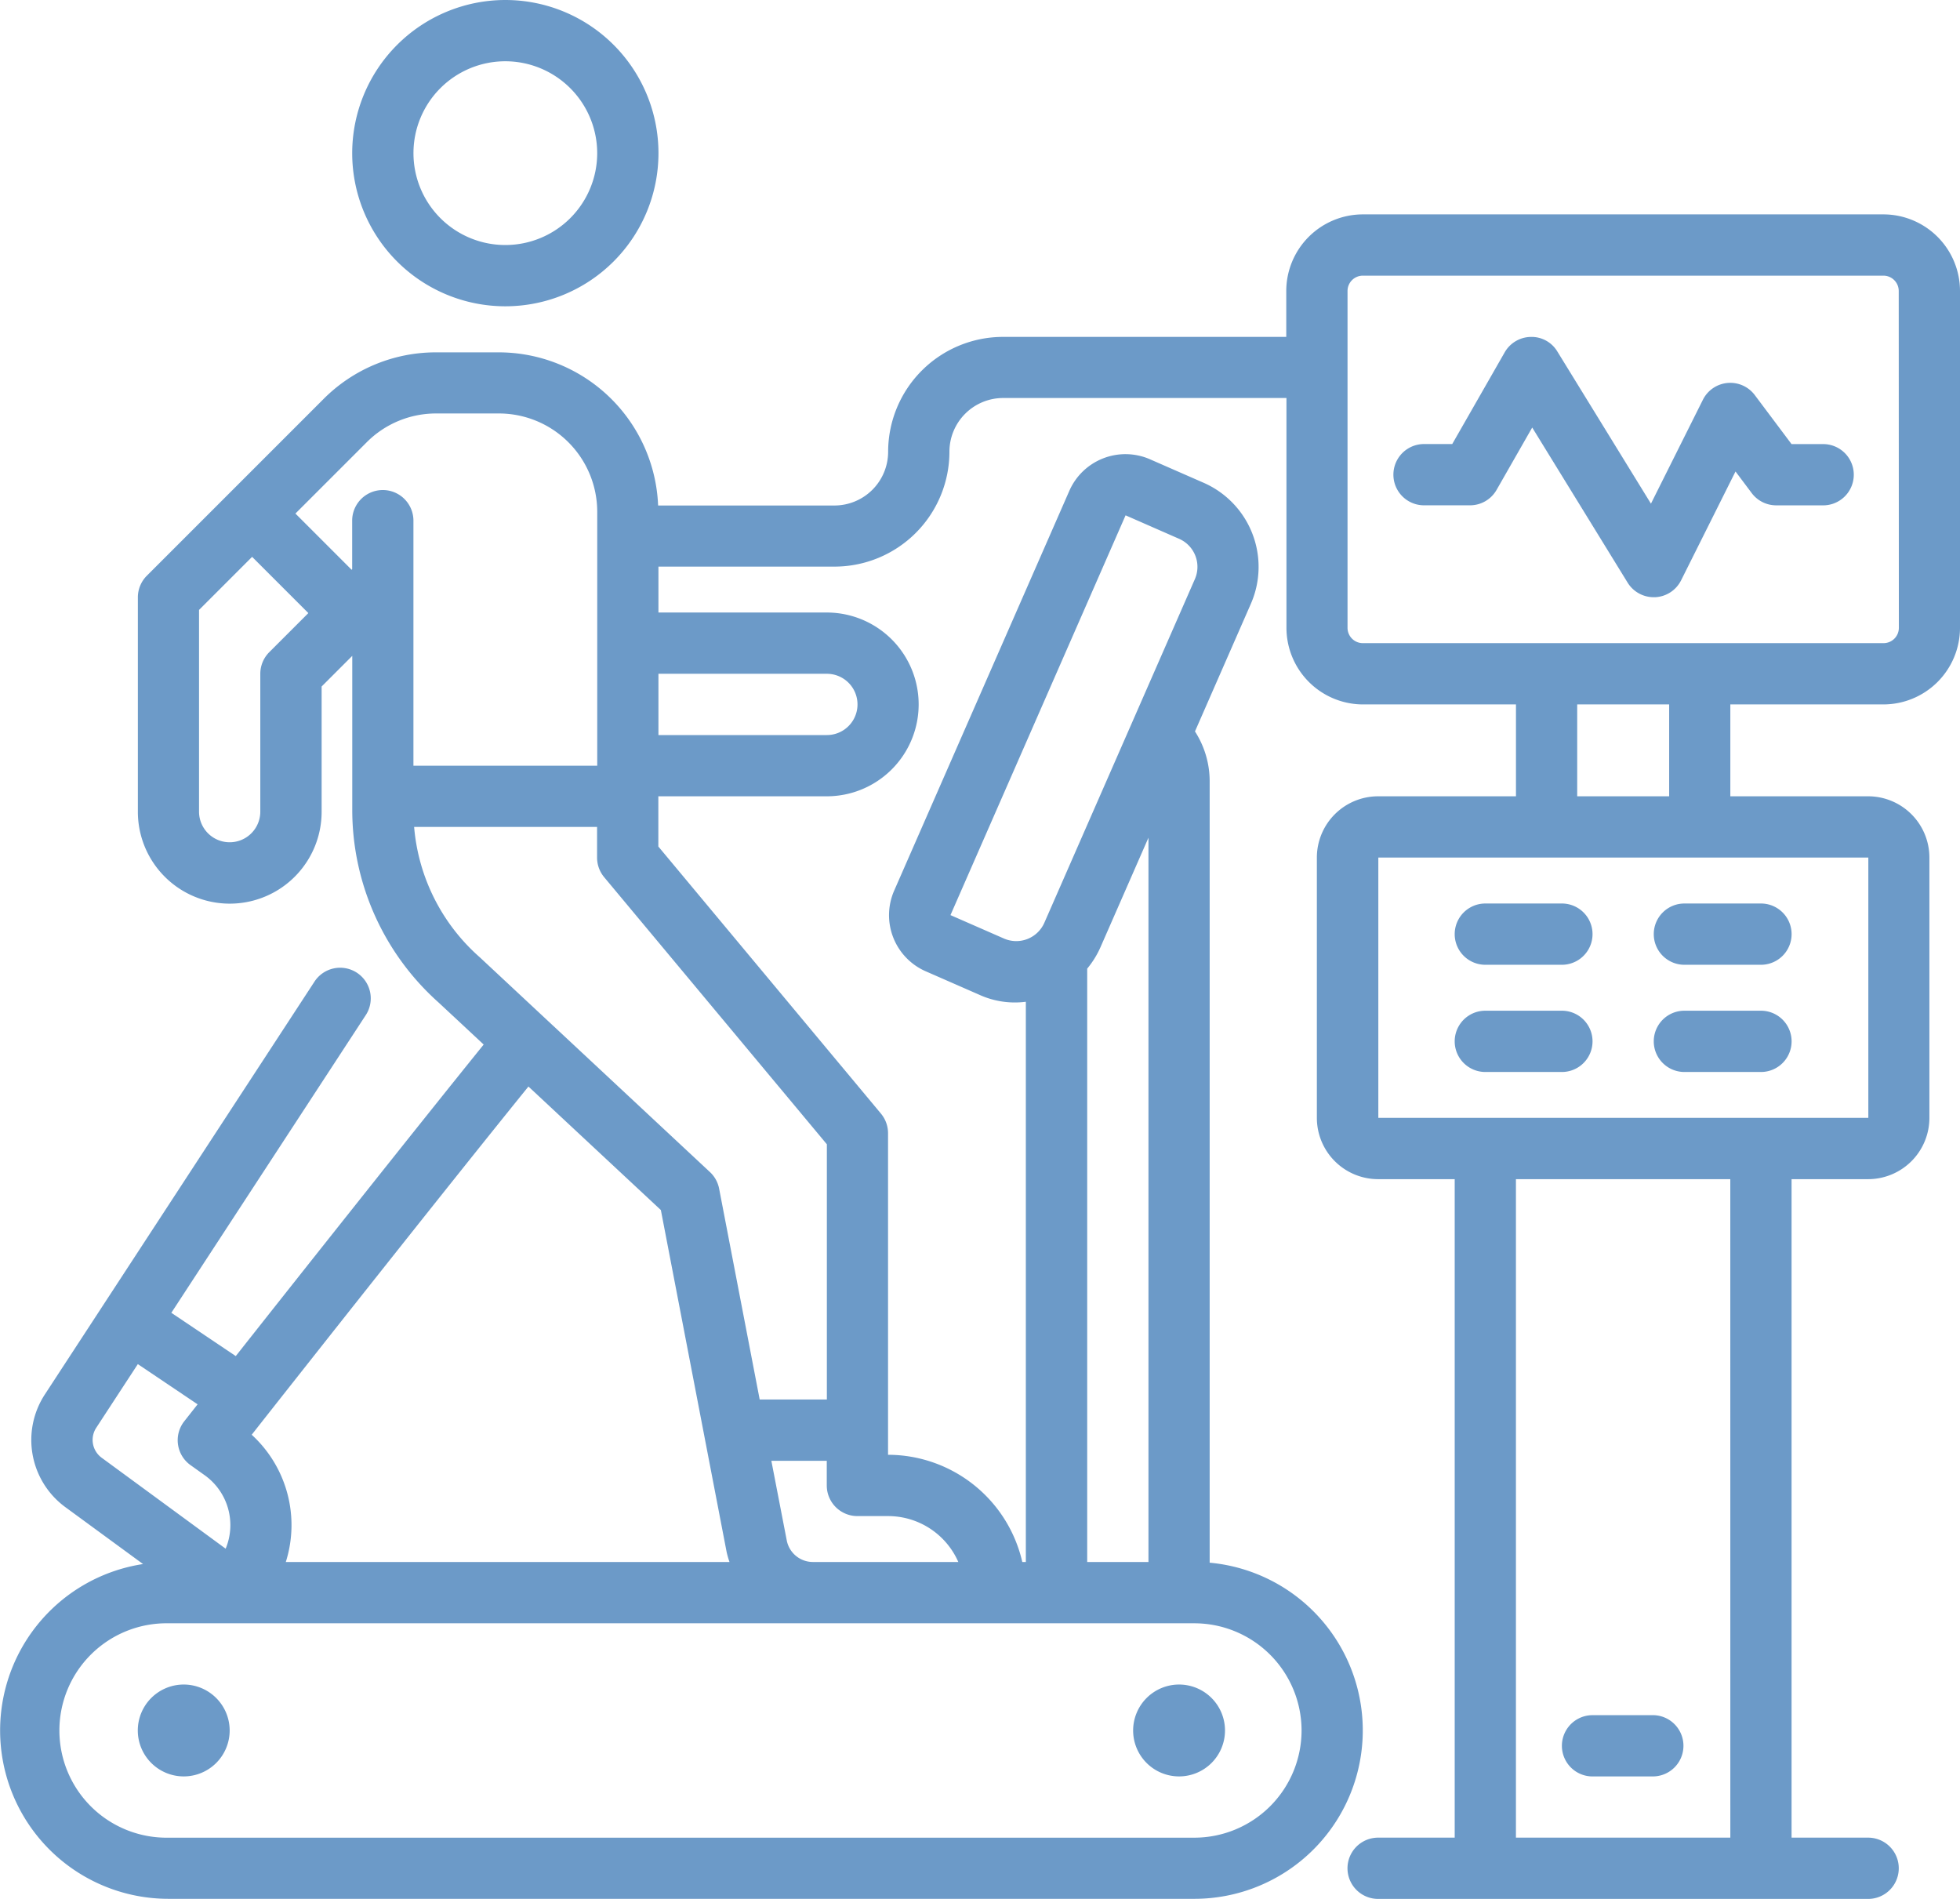
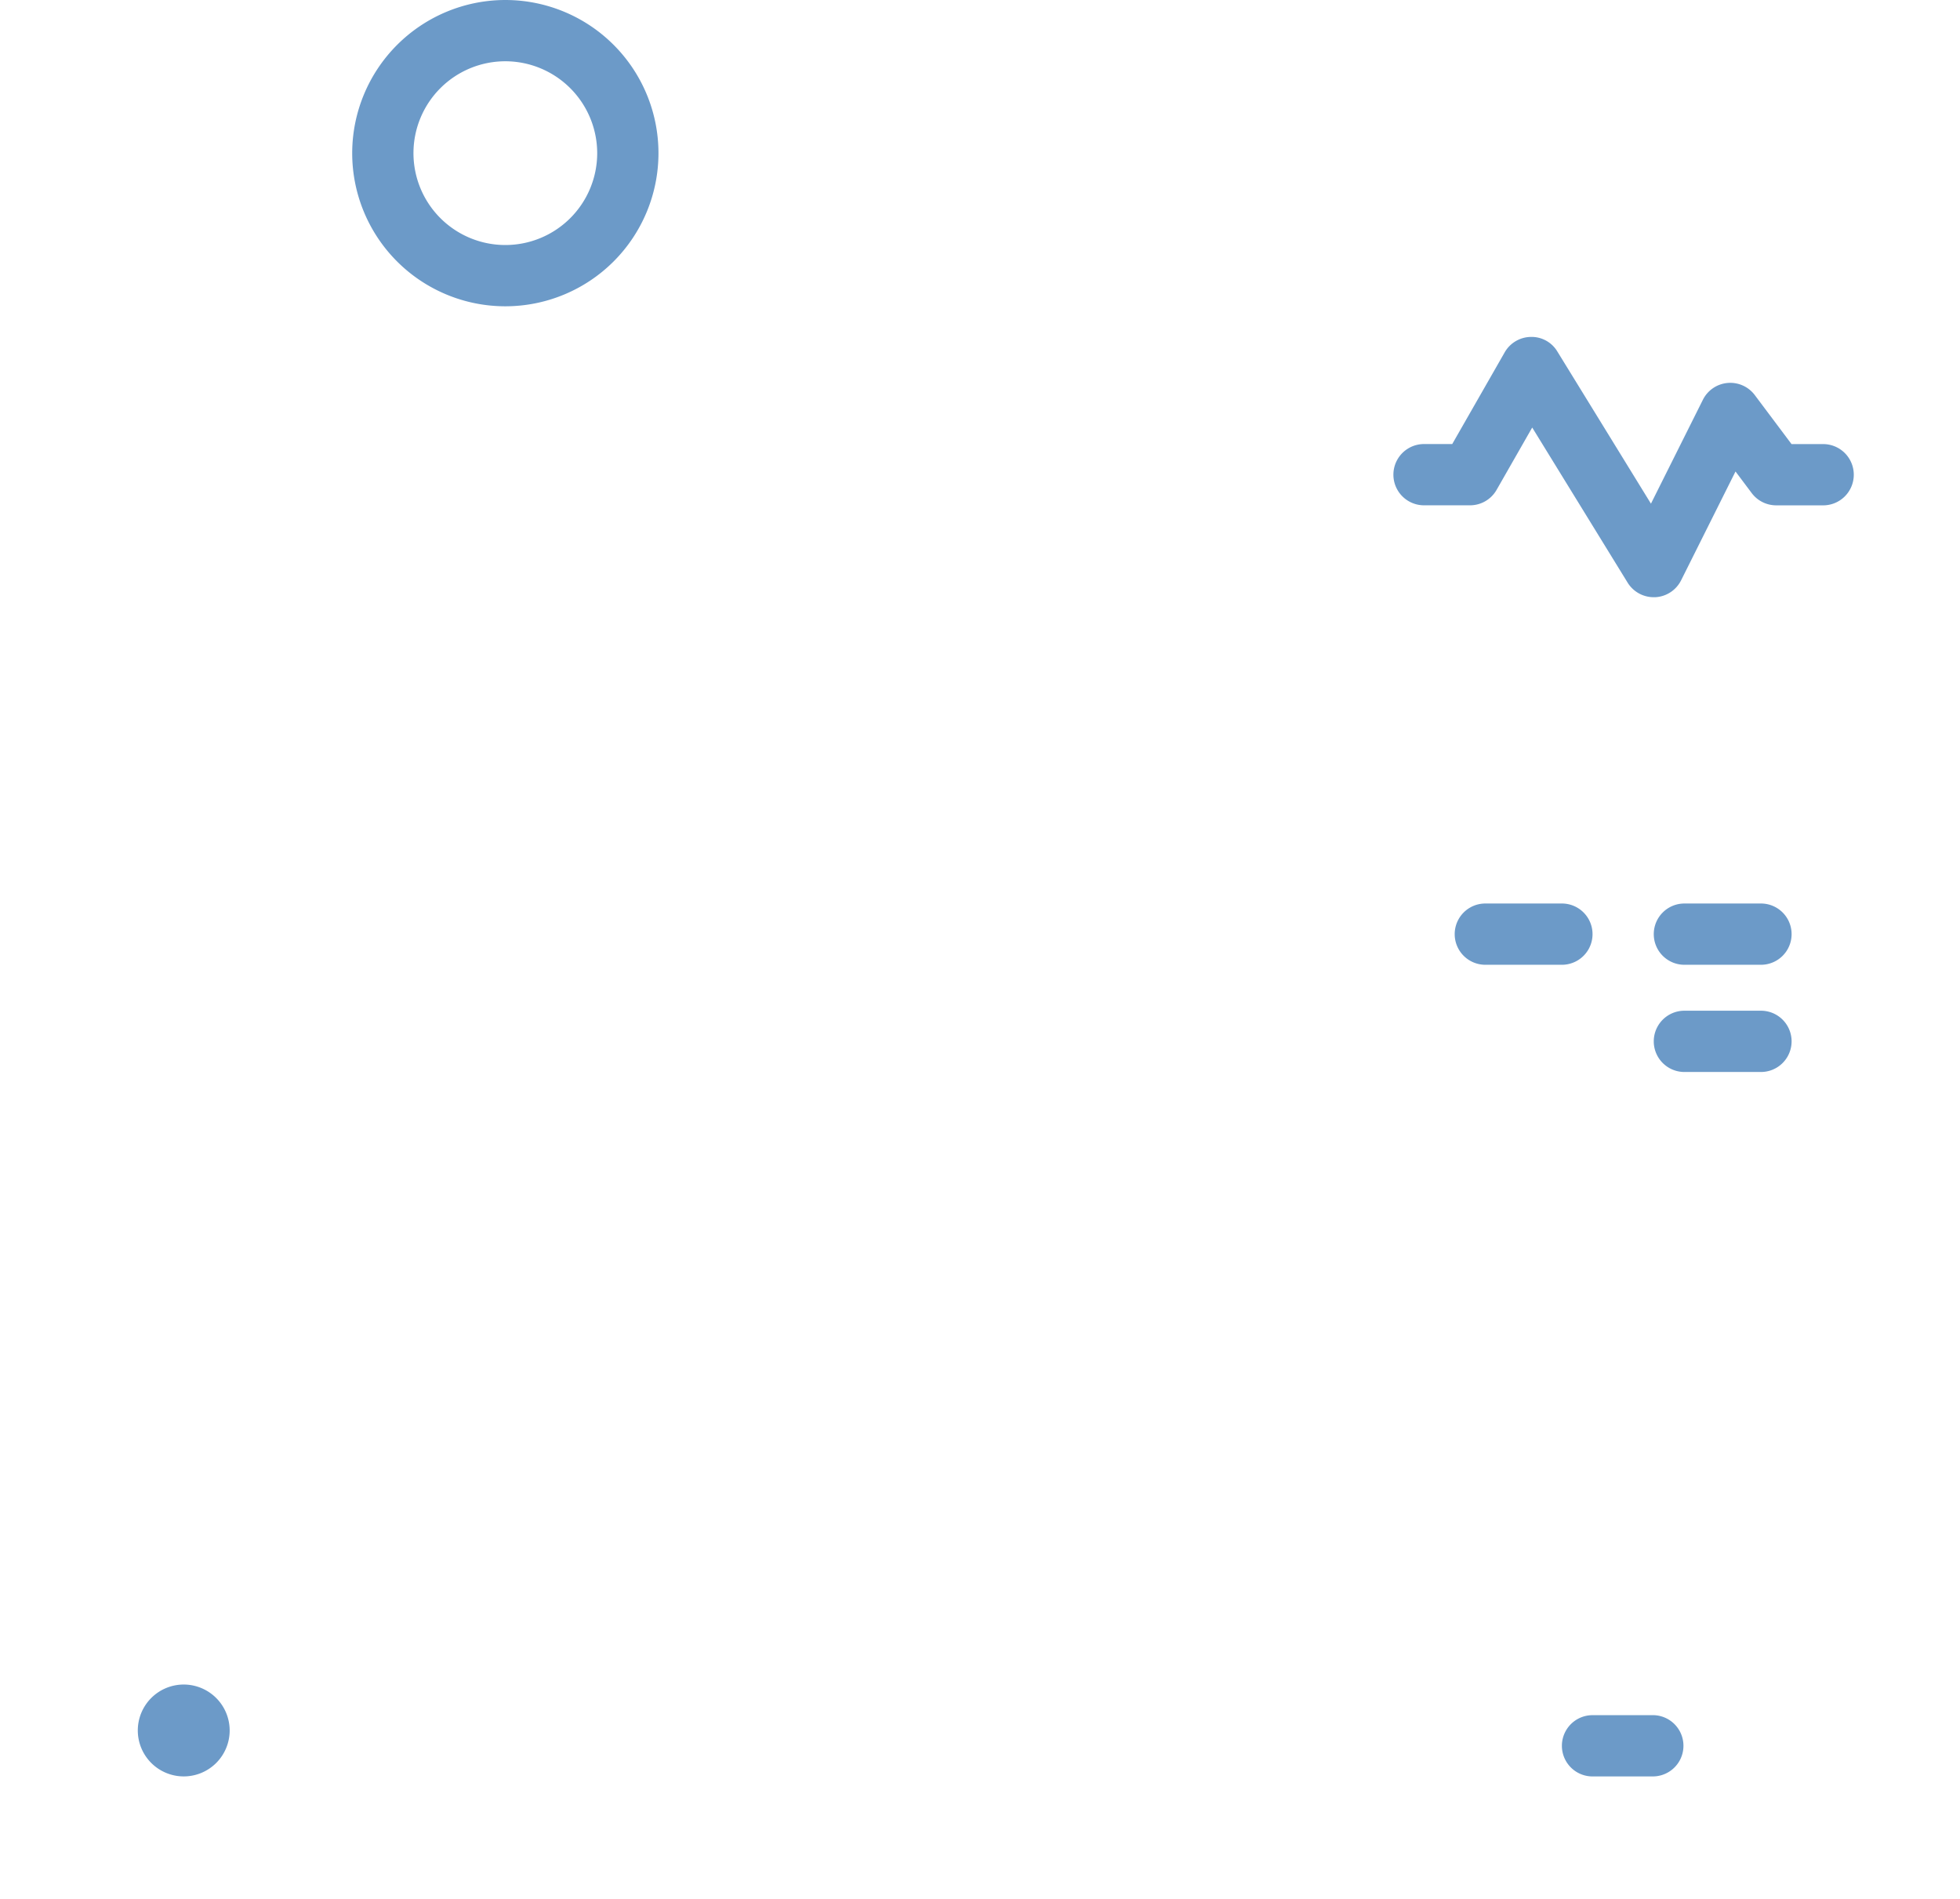
<svg xmlns="http://www.w3.org/2000/svg" width="62" height="60.063" viewBox="0 0 62 60.063">
  <g id="stress-test_" data-name="stress-test " transform="translate(-16 -18)">
    <path id="Path_333" data-name="Path 333" d="M120.563,43.391h-.97l-1.162-1.55a.969.969,0,0,0-1.642.148l-1.643,3.286-2.961-4.813a.95.95,0,0,0-.841-.461.969.969,0,0,0-.825.488l-1.659,2.9h-.892a.969.969,0,0,0,0,1.938h1.454a.968.968,0,0,0,.841-.488l1.127-1.972,3.018,4.906a.971.971,0,0,0,.825.461h.043a.969.969,0,0,0,.824-.535l1.721-3.442.512.683a.968.968,0,0,0,.775.388h1.454a.969.969,0,1,0,0-1.937Z" transform="translate(-46.922 -11.344)" fill="#6c9ac8" />
-     <path id="Path_334" data-name="Path 334" d="M75.578,32H59.11a2.425,2.425,0,0,0-2.422,2.422v1.453H47.727a3.637,3.637,0,0,0-3.633,3.633,1.7,1.7,0,0,1-1.7,1.7H36.818a5.049,5.049,0,0,0-5.036-4.844H29.8a5.011,5.011,0,0,0-3.568,1.478l-5.587,5.587a.969.969,0,0,0-.284.685v6.781a2.906,2.906,0,0,0,5.813,0V46.933l.969-.969v4.927a8.164,8.164,0,0,0,2.729,6.036L31.3,58.258c-2.1,2.6-5.741,7.192-7.842,9.854L21.42,66.743l6.14-9.4a.969.969,0,1,0-1.622-1.06L17.419,69.325a2.634,2.634,0,0,0,.648,3.565l2.458,1.8a5.325,5.325,0,0,0,.8,10.589H53.781a5.327,5.327,0,0,0,.484-10.632V49.922a2.912,2.912,0,0,0-.465-1.568l1.769-4.039a2.906,2.906,0,0,0-1.5-3.828l-1.692-.741a1.939,1.939,0,0,0-2.552,1l-5.54,12.644a1.937,1.937,0,0,0,1,2.552l1.692.741a2.71,2.71,0,0,0,1.473.222V74.625h-.112a4.364,4.364,0,0,0-4.247-3.391V61.063a.969.969,0,0,0-.224-.62l-7.042-8.449V50.406h5.328a2.906,2.906,0,0,0,0-5.813H36.828V43.141H42.4a3.637,3.637,0,0,0,3.633-3.633,1.7,1.7,0,0,1,1.7-1.7h8.961v7.266A2.425,2.425,0,0,0,59.11,47.5h4.844v2.906H59.594a1.939,1.939,0,0,0-1.938,1.938v8.234a1.939,1.939,0,0,0,1.938,1.938h2.422V83.344H59.594a.969.969,0,1,0,0,1.938h15.5a.969.969,0,0,0,0-1.938H72.672V62.516h2.422a1.939,1.939,0,0,0,1.938-1.938V52.344a1.939,1.939,0,0,0-1.937-1.938H70.735V47.5h4.844A2.425,2.425,0,0,0,78,45.078V34.422A2.425,2.425,0,0,0,75.578,32ZM27.6,39.208a3.091,3.091,0,0,1,2.2-.911h1.983a3.112,3.112,0,0,1,3.109,3.109v8.032H29.078v-7.75a.969.969,0,1,0-1.938,0v1.536l-.017.017-1.778-1.778Zm-3.082,6.639a.969.969,0,0,0-.284.685v4.359a.969.969,0,1,1-1.938,0v-6.38l1.679-1.679,1.779,1.779ZM36.905,63.493l2.08,10.815a2.644,2.644,0,0,0,.091.317H25.041A3.873,3.873,0,0,0,23.962,70.6c1.652-2.1,6.241-7.911,8.754-11.014ZM19.041,70.385l1.319-2.019,1.891,1.272-.423.537a.968.968,0,0,0,.2,1.387l.447.319a1.939,1.939,0,0,1,.663,2.323l-3.923-2.877A.7.7,0,0,1,19.041,70.385Zm38.131,9.569a3.394,3.394,0,0,1-3.391,3.391H21.328a3.391,3.391,0,1,1,0-6.781H53.781A3.394,3.394,0,0,1,57.172,79.953ZM47.758,54.905l-1.692-.741,5.539-12.645,1.692.742a.968.968,0,0,1,.5,1.276l-4.762,10.87A.971.971,0,0,1,47.758,54.905Zm2.633.952a2.885,2.885,0,0,0,.418-.673l1.52-3.469v22.91H50.391ZM46.314,74.625h-4.6a.843.843,0,0,1-.827-.683L40.4,71.424h1.753v.78a.969.969,0,0,0,.969.969h.969A2.425,2.425,0,0,1,46.314,74.625ZM42.156,61.413v8.073H40.031l-1.283-6.669a.97.97,0,0,0-.29-.525L31.179,55.5A6.174,6.174,0,0,1,29.1,51.375h5.787v.969a.969.969,0,0,0,.224.62Zm0-14.882a.969.969,0,0,1,0,1.938H36.828V46.531ZM70.735,83.344H63.953V62.516h6.781ZM75.1,60.578h-15.5V52.344h15.5ZM68.8,50.406H65.891V47.5H68.8Zm7.266-5.328a.485.485,0,0,1-.484.484H59.11a.485.485,0,0,1-.484-.484V34.422a.485.485,0,0,1,.484-.484H75.578a.485.485,0,0,1,.484.484Z" transform="translate(0 -7.219)" fill="#6c9ac8" />
    <path id="Path_335" data-name="Path 335" d="M114.391,77h-2.422a.969.969,0,1,0,0,1.938h2.422a.969.969,0,0,0,0-1.938Z" transform="translate(-48.984 -30.422)" fill="#6c9ac8" />
-     <path id="Path_336" data-name="Path 336" d="M114.391,84h-2.422a.969.969,0,1,0,0,1.938h2.422a.969.969,0,0,0,0-1.938Z" transform="translate(-48.984 -34.031)" fill="#6c9ac8" />
    <path id="Path_337" data-name="Path 337" d="M124,77.969a.969.969,0,0,0,.969.969h2.422a.969.969,0,0,0,0-1.938h-2.422A.969.969,0,0,0,124,77.969Z" transform="translate(-55.687 -30.422)" fill="#6c9ac8" />
    <path id="Path_338" data-name="Path 338" d="M127.391,84h-2.422a.969.969,0,0,0,0,1.938h2.422a.969.969,0,0,0,0-1.938Z" transform="translate(-55.687 -34.031)" fill="#6c9ac8" />
    <path id="Path_339" data-name="Path 339" d="M118.969,131.938h1.938a.969.969,0,0,0,0-1.937h-1.938a.969.969,0,1,0,0,1.938Z" transform="translate(-52.593 -57.75)" fill="#6c9ac8" />
    <path id="Path_340" data-name="Path 340" d="M39,22.844A4.844,4.844,0,1,0,43.844,18,4.849,4.849,0,0,0,39,22.844Zm7.75,0a2.906,2.906,0,1,1-2.906-2.906A2.909,2.909,0,0,1,46.75,22.844Z" transform="translate(-11.859)" fill="#6c9ac8" />
    <path id="Path_341" data-name="Path 341" d="M26.453,128a1.453,1.453,0,1,0,1.453,1.453A1.455,1.455,0,0,0,26.453,128Z" transform="translate(-4.641 -56.718)" fill="#6c9ac8" />
-     <path id="Path_342" data-name="Path 342" d="M90,129.453A1.453,1.453,0,1,0,91.453,128,1.455,1.455,0,0,0,90,129.453Z" transform="translate(-38.156 -56.718)" fill="#6c9ac8" />
  </g>
</svg>